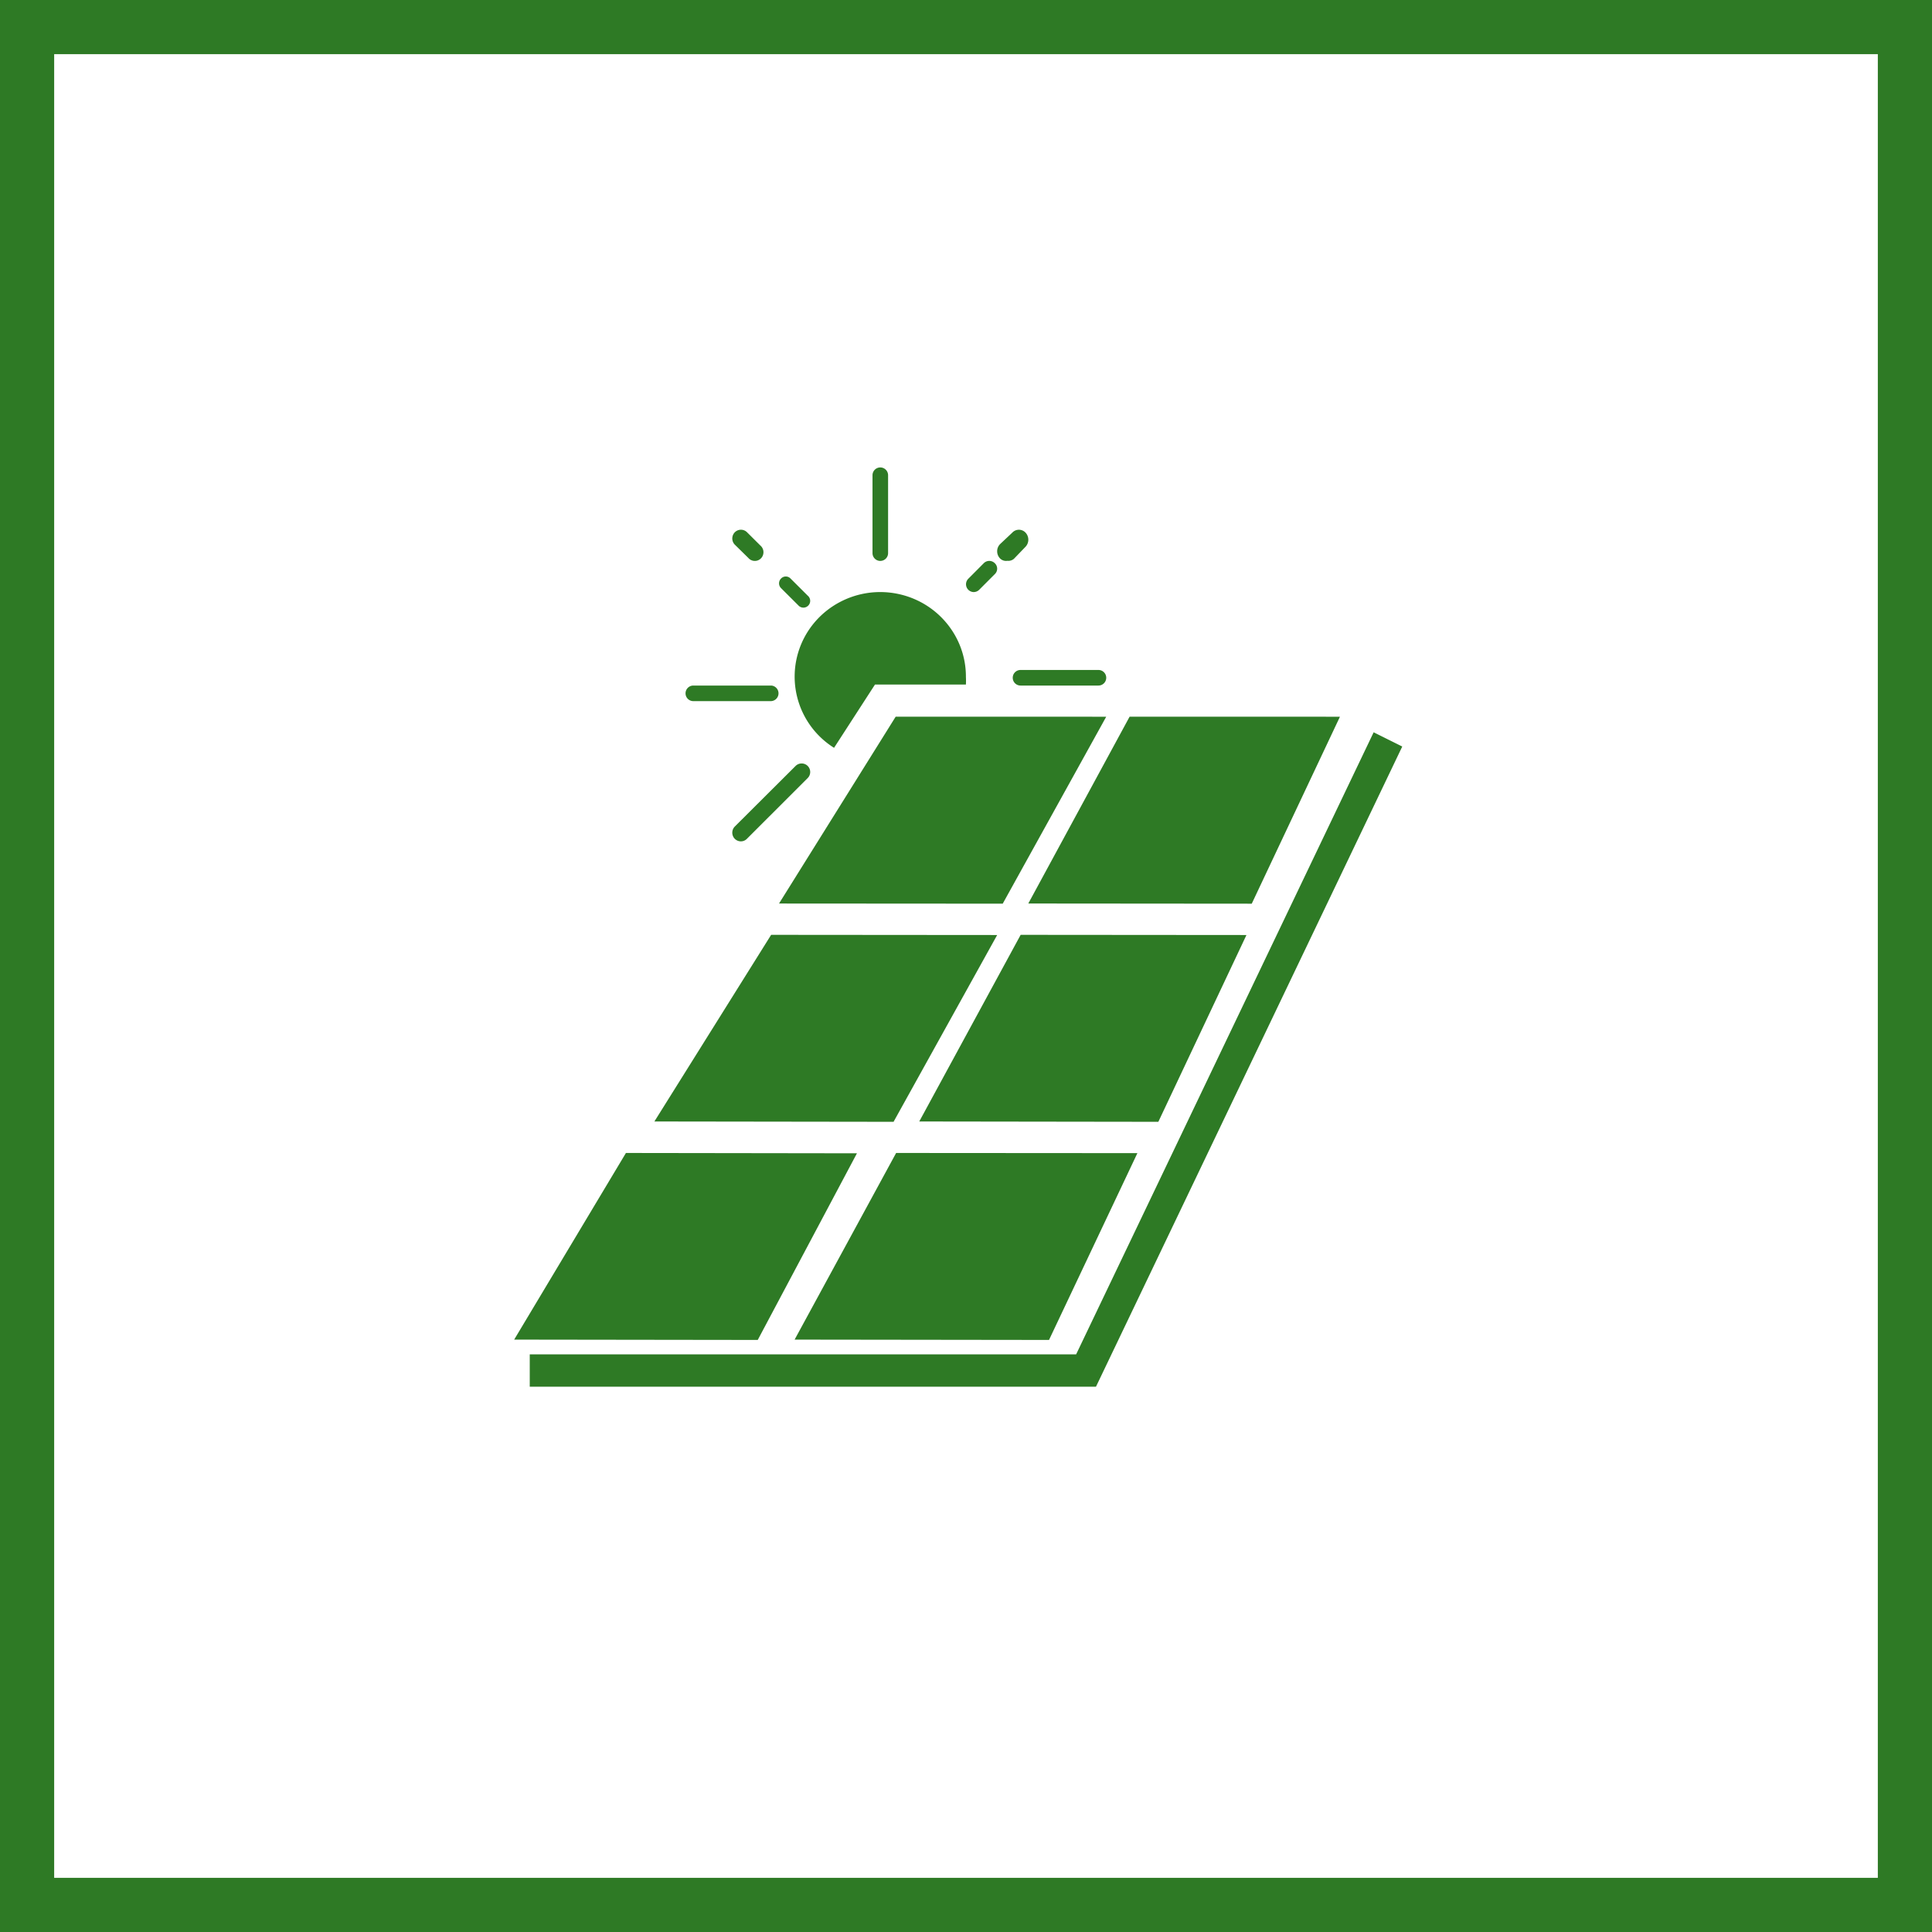
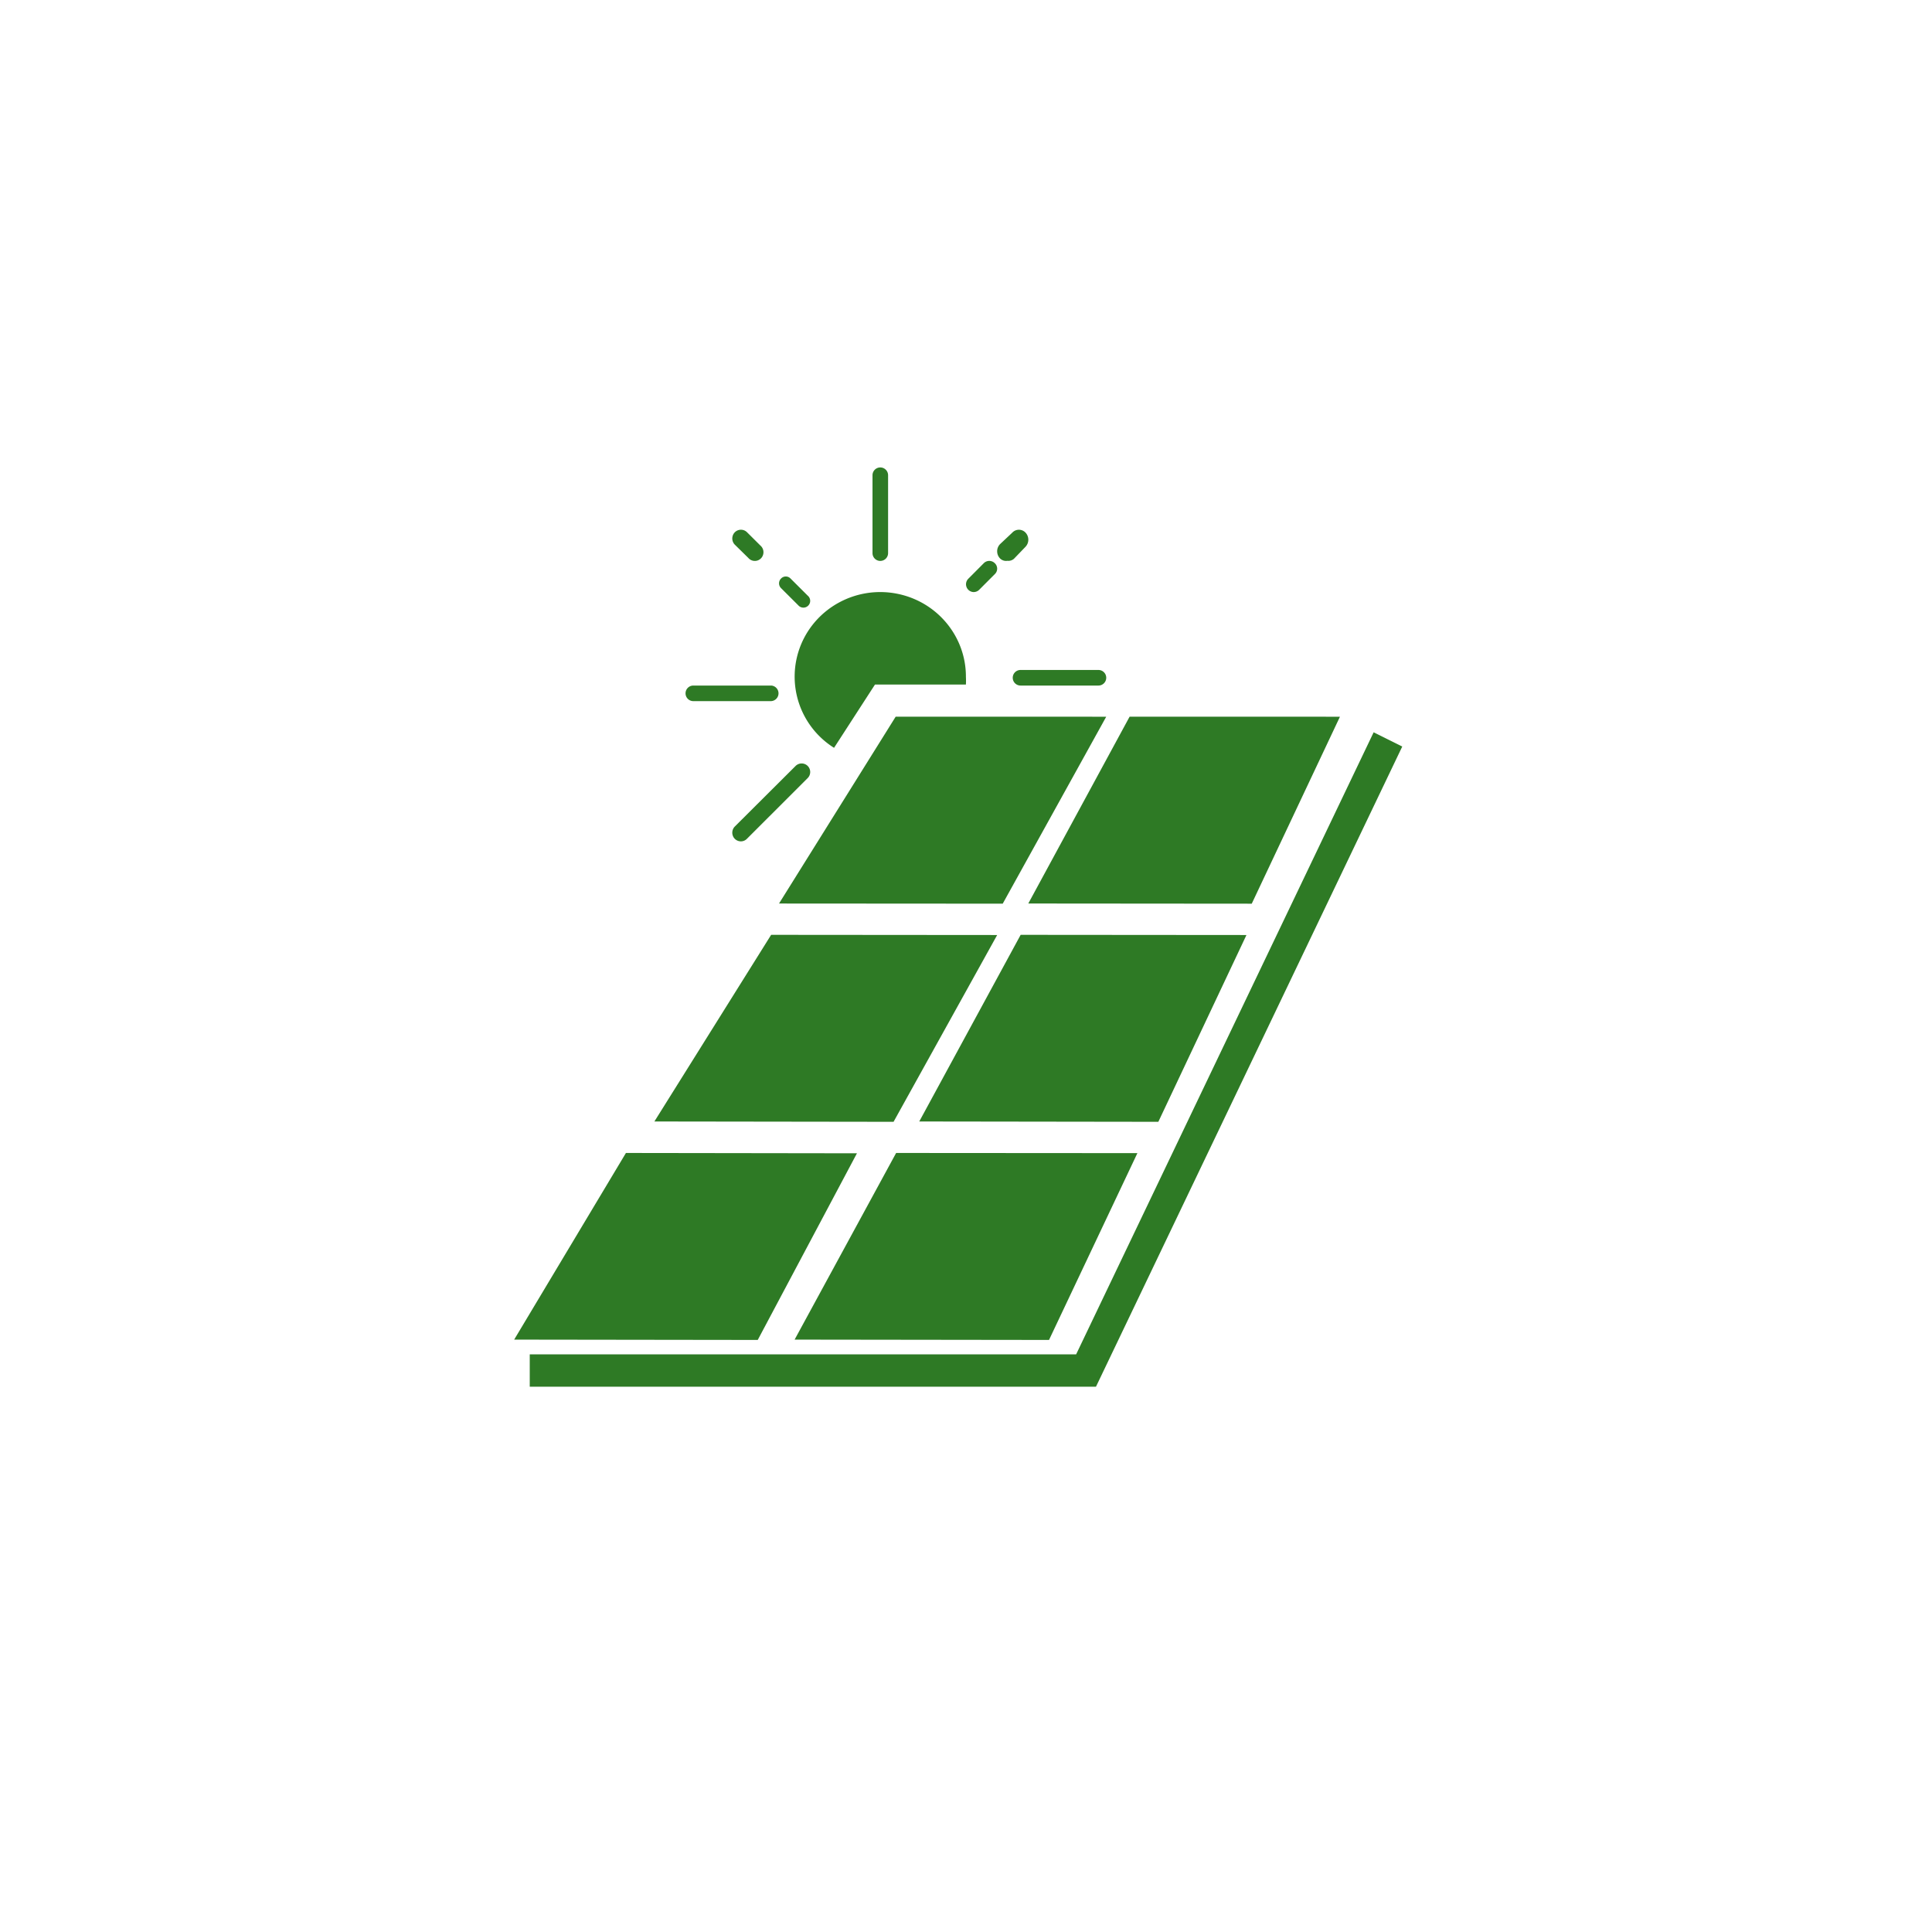
<svg xmlns="http://www.w3.org/2000/svg" width="107" height="107" fill="none">
-   <path stroke="#2E7A25" stroke-width="3" d="M1.5 1.5h104v104H1.5z" />
-   <path d="M43.145 50.04l12.389.008 5.732-10.354H49.604l-6.459 10.345zM69.326 50.048l4.884-10.354H62.56l-5.61 10.345 12.375.01zM55.226 51.784l-12.518-.01-6.466 10.337 13.246.018 5.738-10.345zM69.032 51.784l-12.505-.01-5.616 10.337 13.241.018 4.88-10.345zM47.46 63.873l-12.794-.018-6.19 10.337 13.49.018 5.494-10.337zM44.008 74.192l14.09.018 4.894-10.346-13.362-.009-5.622 10.337z" fill="#2E7A25" />
+   <path d="M43.145 50.04l12.389.008 5.732-10.354H49.604l-6.459 10.345zM69.326 50.048l4.884-10.354H62.56l-5.61 10.345 12.375.01zM55.226 51.784l-12.518-.01-6.466 10.337 13.246.018 5.738-10.345zM69.032 51.784l-12.505-.01-5.616 10.337 13.241.018 4.88-10.345M47.46 63.873l-12.794-.018-6.19 10.337 13.49.018 5.494-10.337zM44.008 74.192l14.09.018 4.894-10.346-13.362-.009-5.622 10.337z" fill="#2E7A25" />
  <path d="M76.077 40.557L59.6 75.007H29.339v1.792h31.36l16.962-35.454-1.584-.788zM55.792 31.058a.47.47 0 00.363-.11l.644-.669a.573.573 0 000-.779.502.502 0 00-.737 0l-.654.615a.562.562 0 00-.182.417c0 .16.066.312.182.417a.47.47 0 00.384.11zM44.735 42.423a.476.476 0 00-.675 0l-3.367 3.356a.485.485 0 000 .675c.09.091.214.143.343.143a.466.466 0 00.332-.143l3.367-3.365a.475.475 0 000-.666zM53.933 32.79a.43.43 0 00.301-.13l.861-.863a.415.415 0 000-.605.43.43 0 00-.611 0l-.86.864a.433.433 0 00.309.735zM41.443 30.899a.476.476 0 00.827-.207.485.485 0 00-.157-.478l-.737-.733a.477.477 0 00-.803.217.487.487 0 00.124.468l.746.733zM44.211 33.524a.377.377 0 00.65-.16.374.374 0 00-.123-.371l-.955-.952a.362.362 0 00-.526 0 .374.374 0 000 .532l.954.951zM38.4 38.83h4.314a.432.432 0 000-.862h-4.315a.431.431 0 100 .863zM48.754 31.065a.431.431 0 00.431-.432V26.32a.431.431 0 10-.863 0v4.314c0 .239.194.432.432.432zM56.52 37.968h4.315a.431.431 0 000-.863H56.52a.431.431 0 100 .863zM46.19 41.42l2.27-3.509h5.035c.007-.14.007-.279 0-.418.01-2.248-1.601-4.186-3.837-4.616-2.235-.43-4.465.77-5.31 2.858a4.651 4.651 0 001.85 5.685h-.008z" fill="#2E7A25" />
</svg>